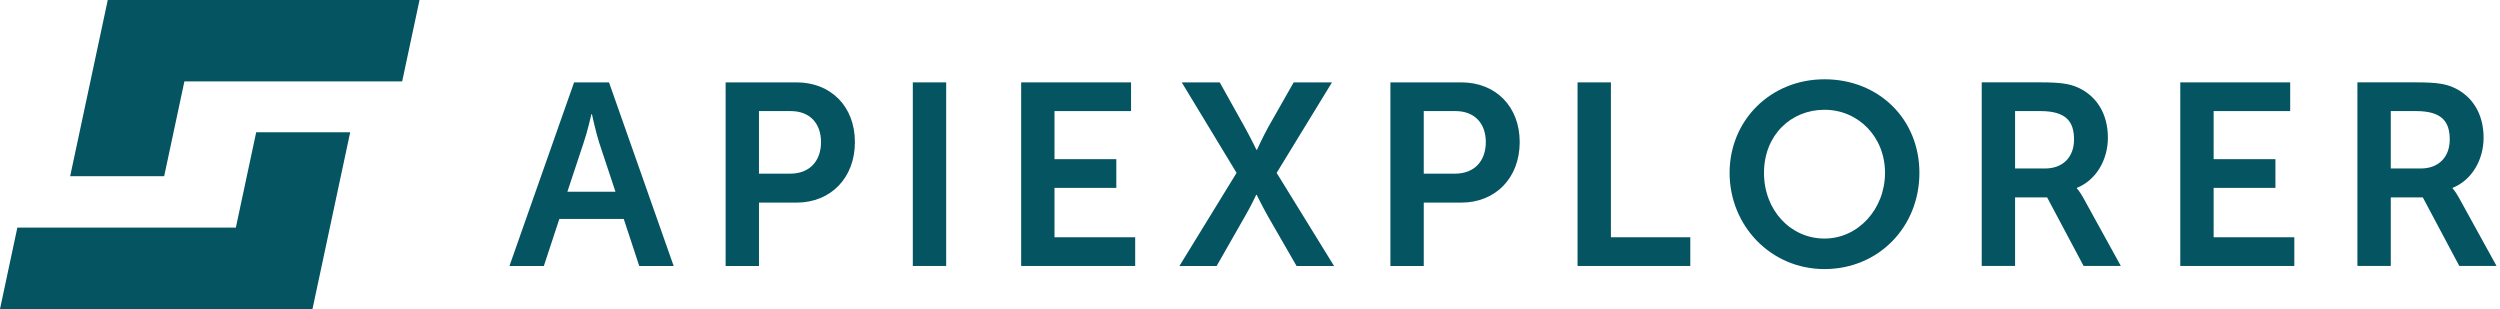
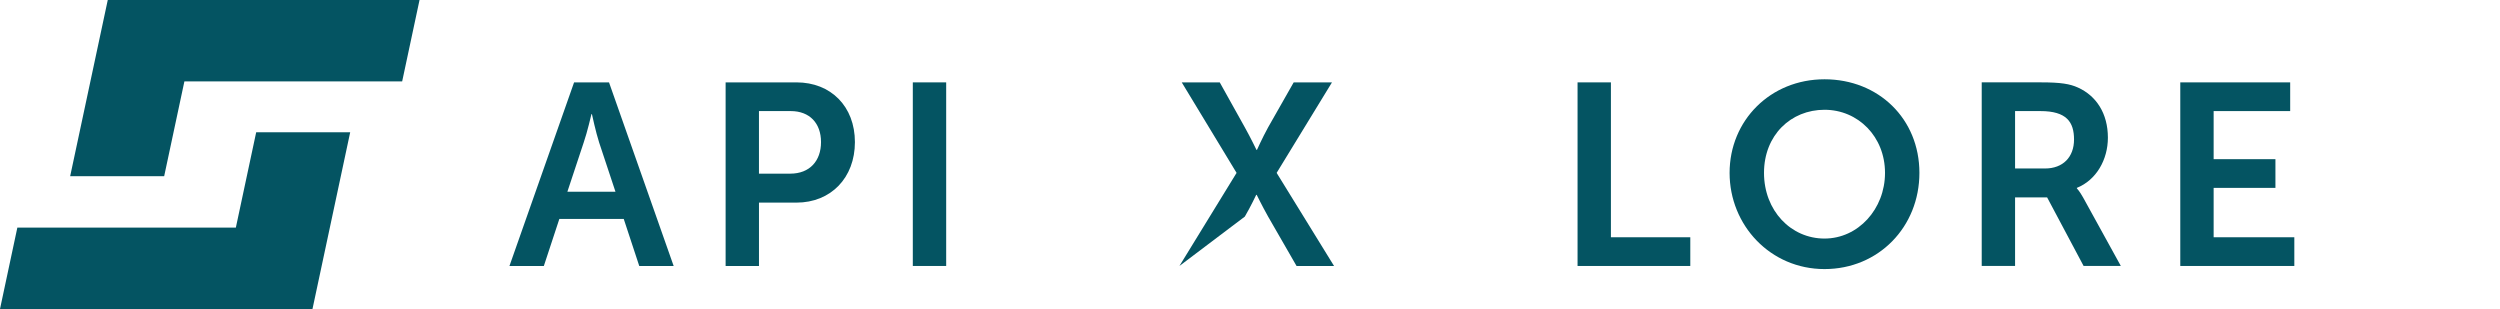
<svg xmlns="http://www.w3.org/2000/svg" width="178" height="22" viewBox="0 0 178 22" fill="none">
  <g clip-path="url(#clip0_18953_172708)">
    <path d="M40.875 5.865L36.273 18.937H38.722L39.826 15.586H44.41L45.515 18.937H47.964L43.362 5.865H40.876H40.875ZM40.397 13.652L41.557 10.154C41.814 9.418 42.11 8.128 42.11 8.128H42.146C42.146 8.128 42.422 9.418 42.661 10.154L43.822 13.652H40.397Z" fill="#045462" />
    <path d="M56.708 5.865H51.664V18.937H54.039V14.426H56.709C59.158 14.426 60.87 12.659 60.87 10.118C60.87 7.577 59.158 5.865 56.709 5.865H56.708ZM56.266 12.364H54.038V7.909H56.302C57.646 7.909 58.457 8.774 58.457 10.118C58.457 11.461 57.647 12.364 56.266 12.364Z" fill="#045462" />
    <path d="M67.368 5.865H64.992V18.937H67.368V5.865Z" fill="#045462" />
-     <path d="M75.081 13.377H79.482V11.333H75.081V7.909H80.531V5.865H72.707V18.937H80.825V16.893H75.081V13.377Z" fill="#045462" />
-     <path d="M94.836 5.865H92.111L90.289 9.069C89.865 9.843 89.497 10.671 89.497 10.671H89.46C89.46 10.671 89.054 9.823 88.632 9.069L86.846 5.865H84.14L88.044 12.309L83.975 18.937H86.625L88.632 15.42C89.073 14.666 89.441 13.874 89.441 13.874H89.479C89.479 13.874 89.865 14.666 90.289 15.42L92.314 18.937H94.984L90.897 12.309L94.837 5.865H94.836Z" fill="#045462" />
-     <path d="M104.041 5.865H98.997V18.937H101.372V14.426H104.042C106.491 14.426 108.203 12.659 108.203 10.118C108.203 7.577 106.49 5.865 104.042 5.865H104.041ZM103.599 12.364H101.371V7.909H103.635C104.979 7.909 105.79 8.774 105.79 10.118C105.79 11.461 104.98 12.364 103.599 12.364Z" fill="#045462" />
+     <path d="M94.836 5.865H92.111L90.289 9.069C89.865 9.843 89.497 10.671 89.497 10.671H89.46C89.46 10.671 89.054 9.823 88.632 9.069L86.846 5.865H84.14L88.044 12.309L83.975 18.937L88.632 15.42C89.073 14.666 89.441 13.874 89.441 13.874H89.479C89.479 13.874 89.865 14.666 90.289 15.42L92.314 18.937H94.984L90.897 12.309L94.837 5.865H94.836Z" fill="#045462" />
    <path d="M114.697 5.865H112.322V18.937H120.349V16.893H114.697V5.865Z" fill="#045462" />
    <path d="M129.905 5.645C126.056 5.645 123.147 8.572 123.147 12.309C123.147 16.046 126.056 19.158 129.905 19.158C133.753 19.158 136.662 16.157 136.662 12.309C136.662 8.461 133.753 5.645 129.905 5.645ZM129.905 16.985C127.511 16.985 125.597 14.997 125.597 12.309C125.597 9.621 127.511 7.816 129.905 7.816C132.298 7.816 134.213 9.73 134.213 12.309C134.213 14.887 132.298 16.985 129.905 16.985Z" fill="#045462" />
    <path d="M147.873 13.413V13.376C149.254 12.823 150.082 11.37 150.082 9.804C150.082 8.073 149.254 6.821 147.947 6.232C147.376 5.974 146.731 5.864 145.314 5.864H141.098V18.936H143.473V14.057H145.756L148.352 18.936H151.003L148.315 14.057C148.056 13.597 147.873 13.412 147.873 13.412V13.413ZM145.608 11.996H143.473V7.909H145.278C147.138 7.909 147.671 8.683 147.671 9.934C147.671 11.186 146.88 11.996 145.61 11.996H145.608Z" fill="#045462" />
    <path d="M157.611 13.377H162.011V11.333H157.611V7.909H163.061V5.865H155.236V18.937H163.356V16.893H157.611V13.377Z" fill="#045462" />
-     <path d="M175.065 14.058C174.806 13.598 174.623 13.413 174.623 13.413V13.376C176.004 12.823 176.832 11.37 176.832 9.804C176.832 8.073 176.004 6.821 174.697 6.232C174.126 5.974 173.481 5.864 172.064 5.864H167.848V18.936H170.223V14.057H172.506L175.102 18.936H177.753L175.065 14.057V14.058ZM172.358 11.996H170.223V7.909H172.028C173.888 7.909 174.421 8.683 174.421 9.934C174.421 11.186 173.63 11.996 172.36 11.996H172.358Z" fill="#045462" />
    <path d="M7.673 0L4.996 12.545H11.689L13.129 5.796H28.634L29.871 0H7.673Z" fill="#045462" />
    <path d="M18.241 9.416L16.793 16.203H1.236L0 22H22.249L24.934 9.416H18.241Z" fill="#045462" />
  </g>
  <defs>
    <clipPath id="clip0_18953_172708">
      <rect width="177.753" height="22" fill="white" />
    </clipPath>
  </defs>
</svg>